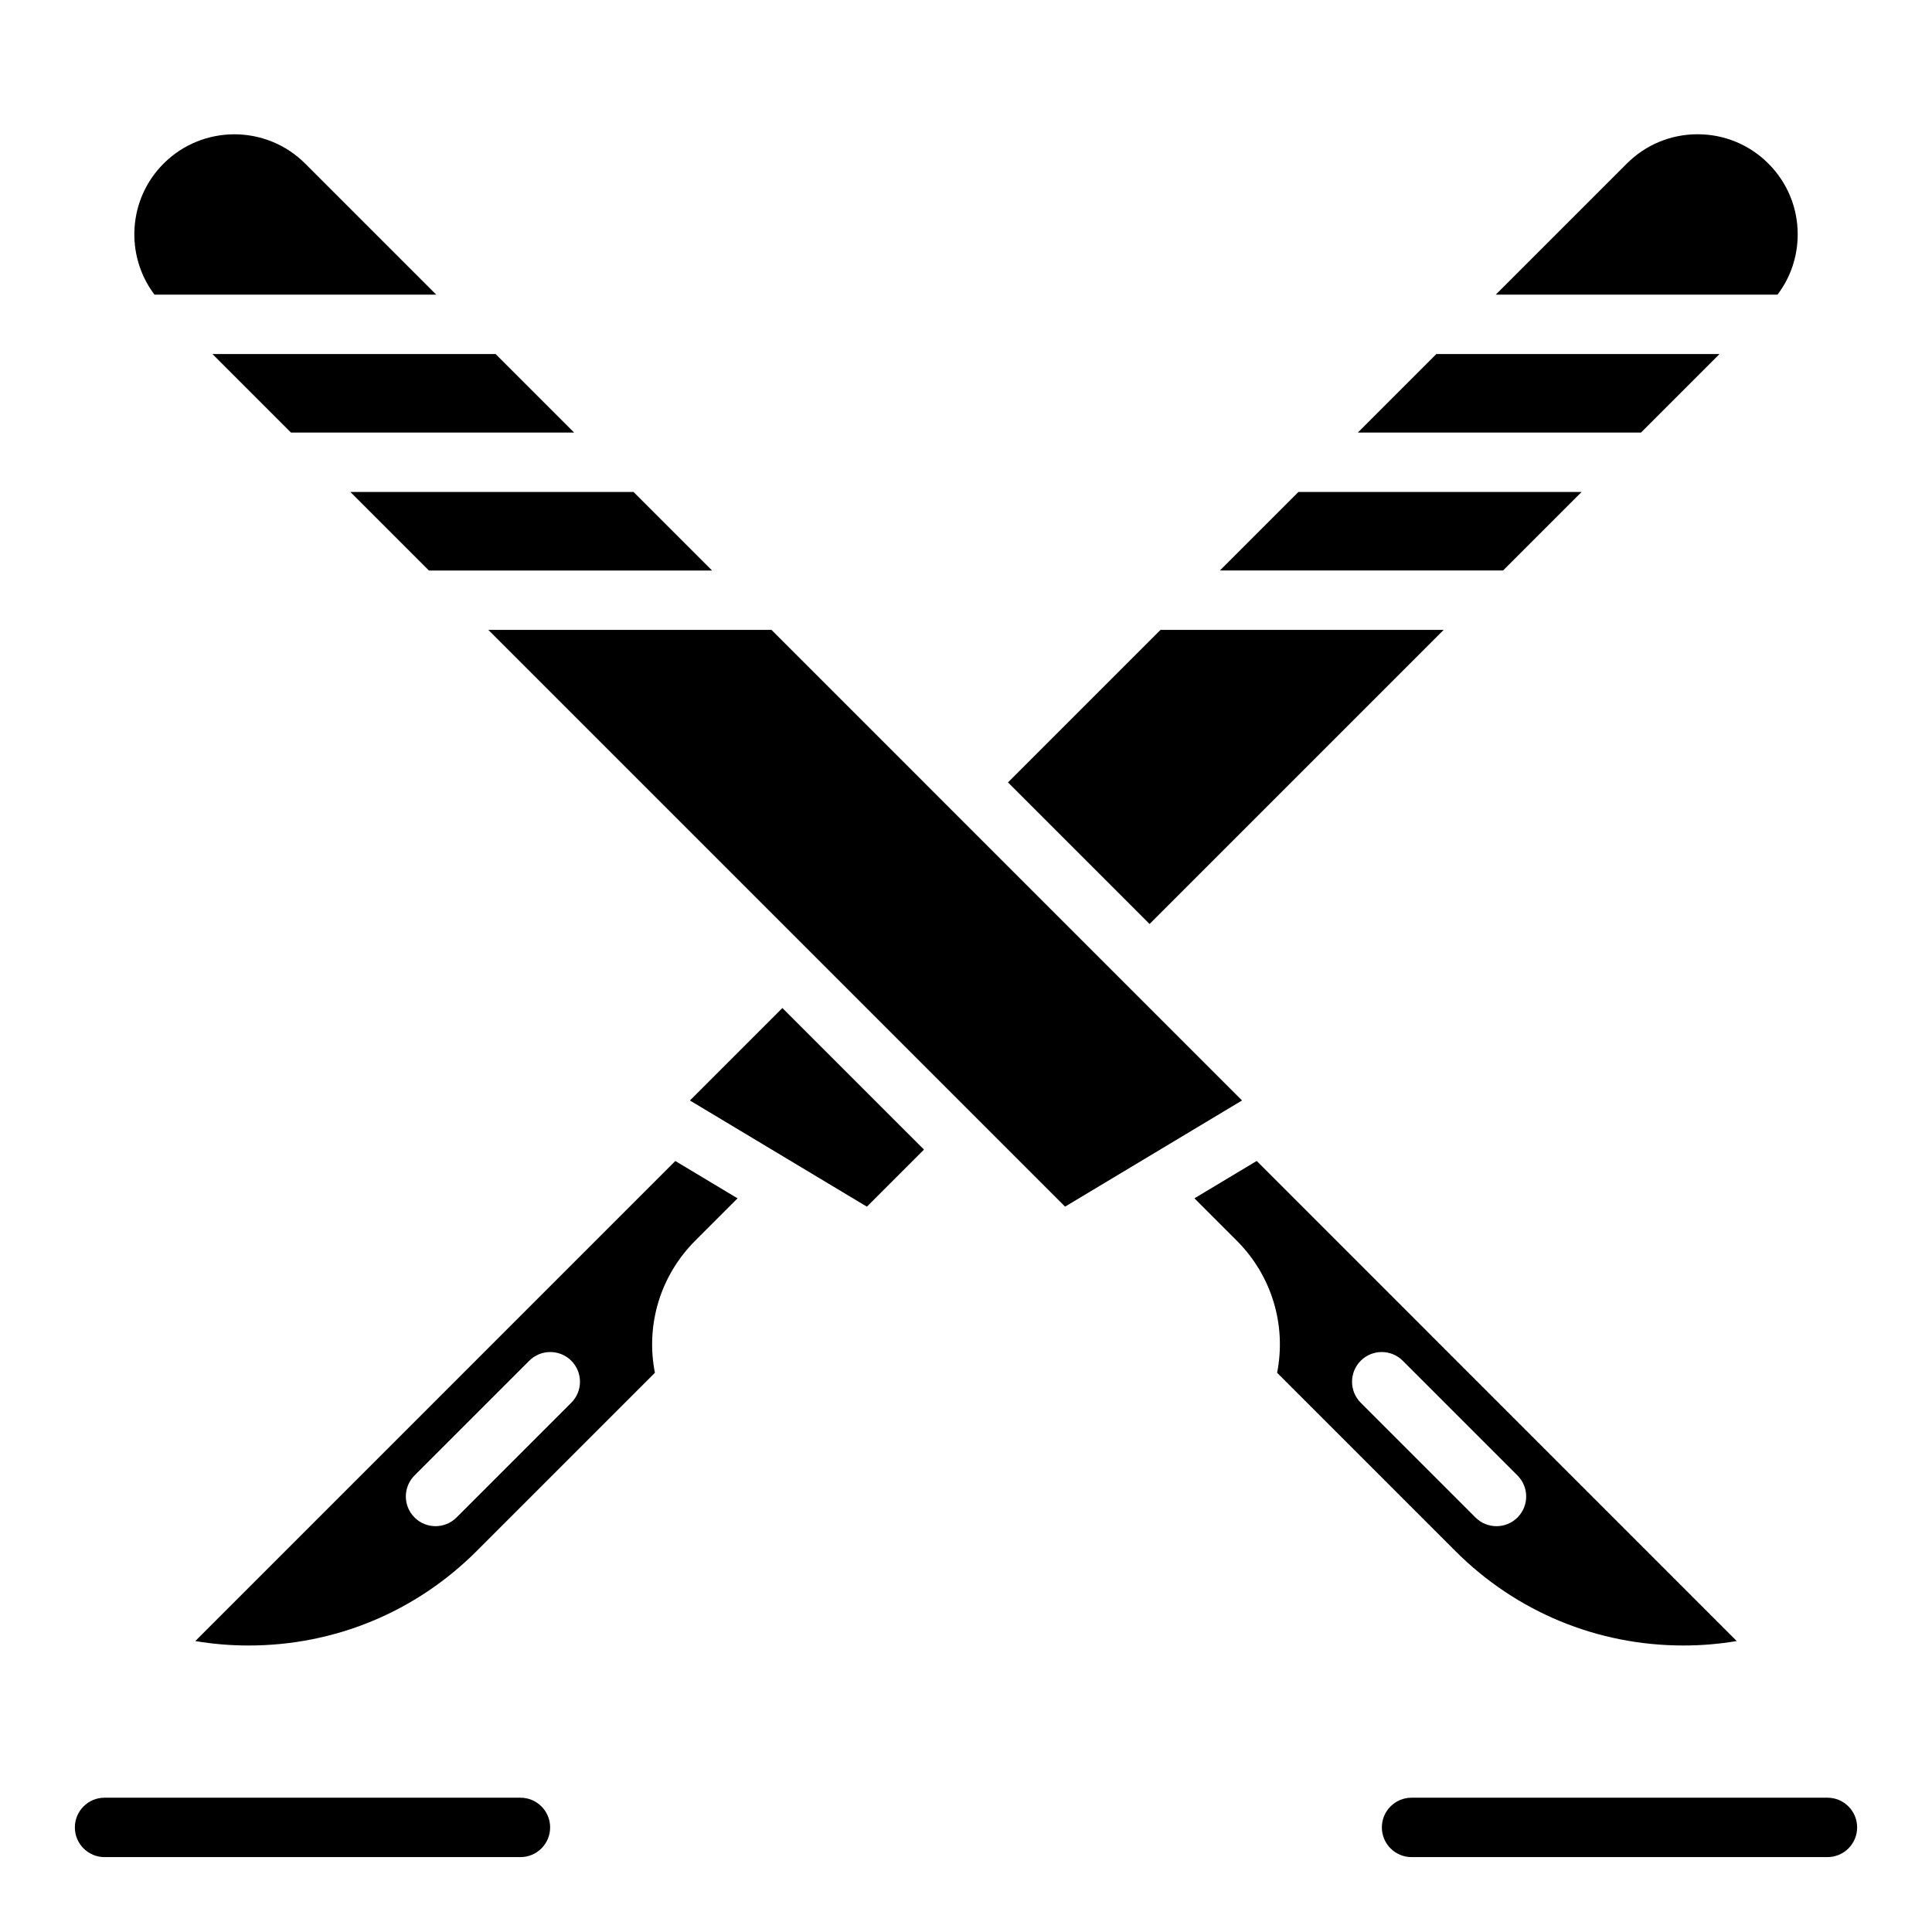
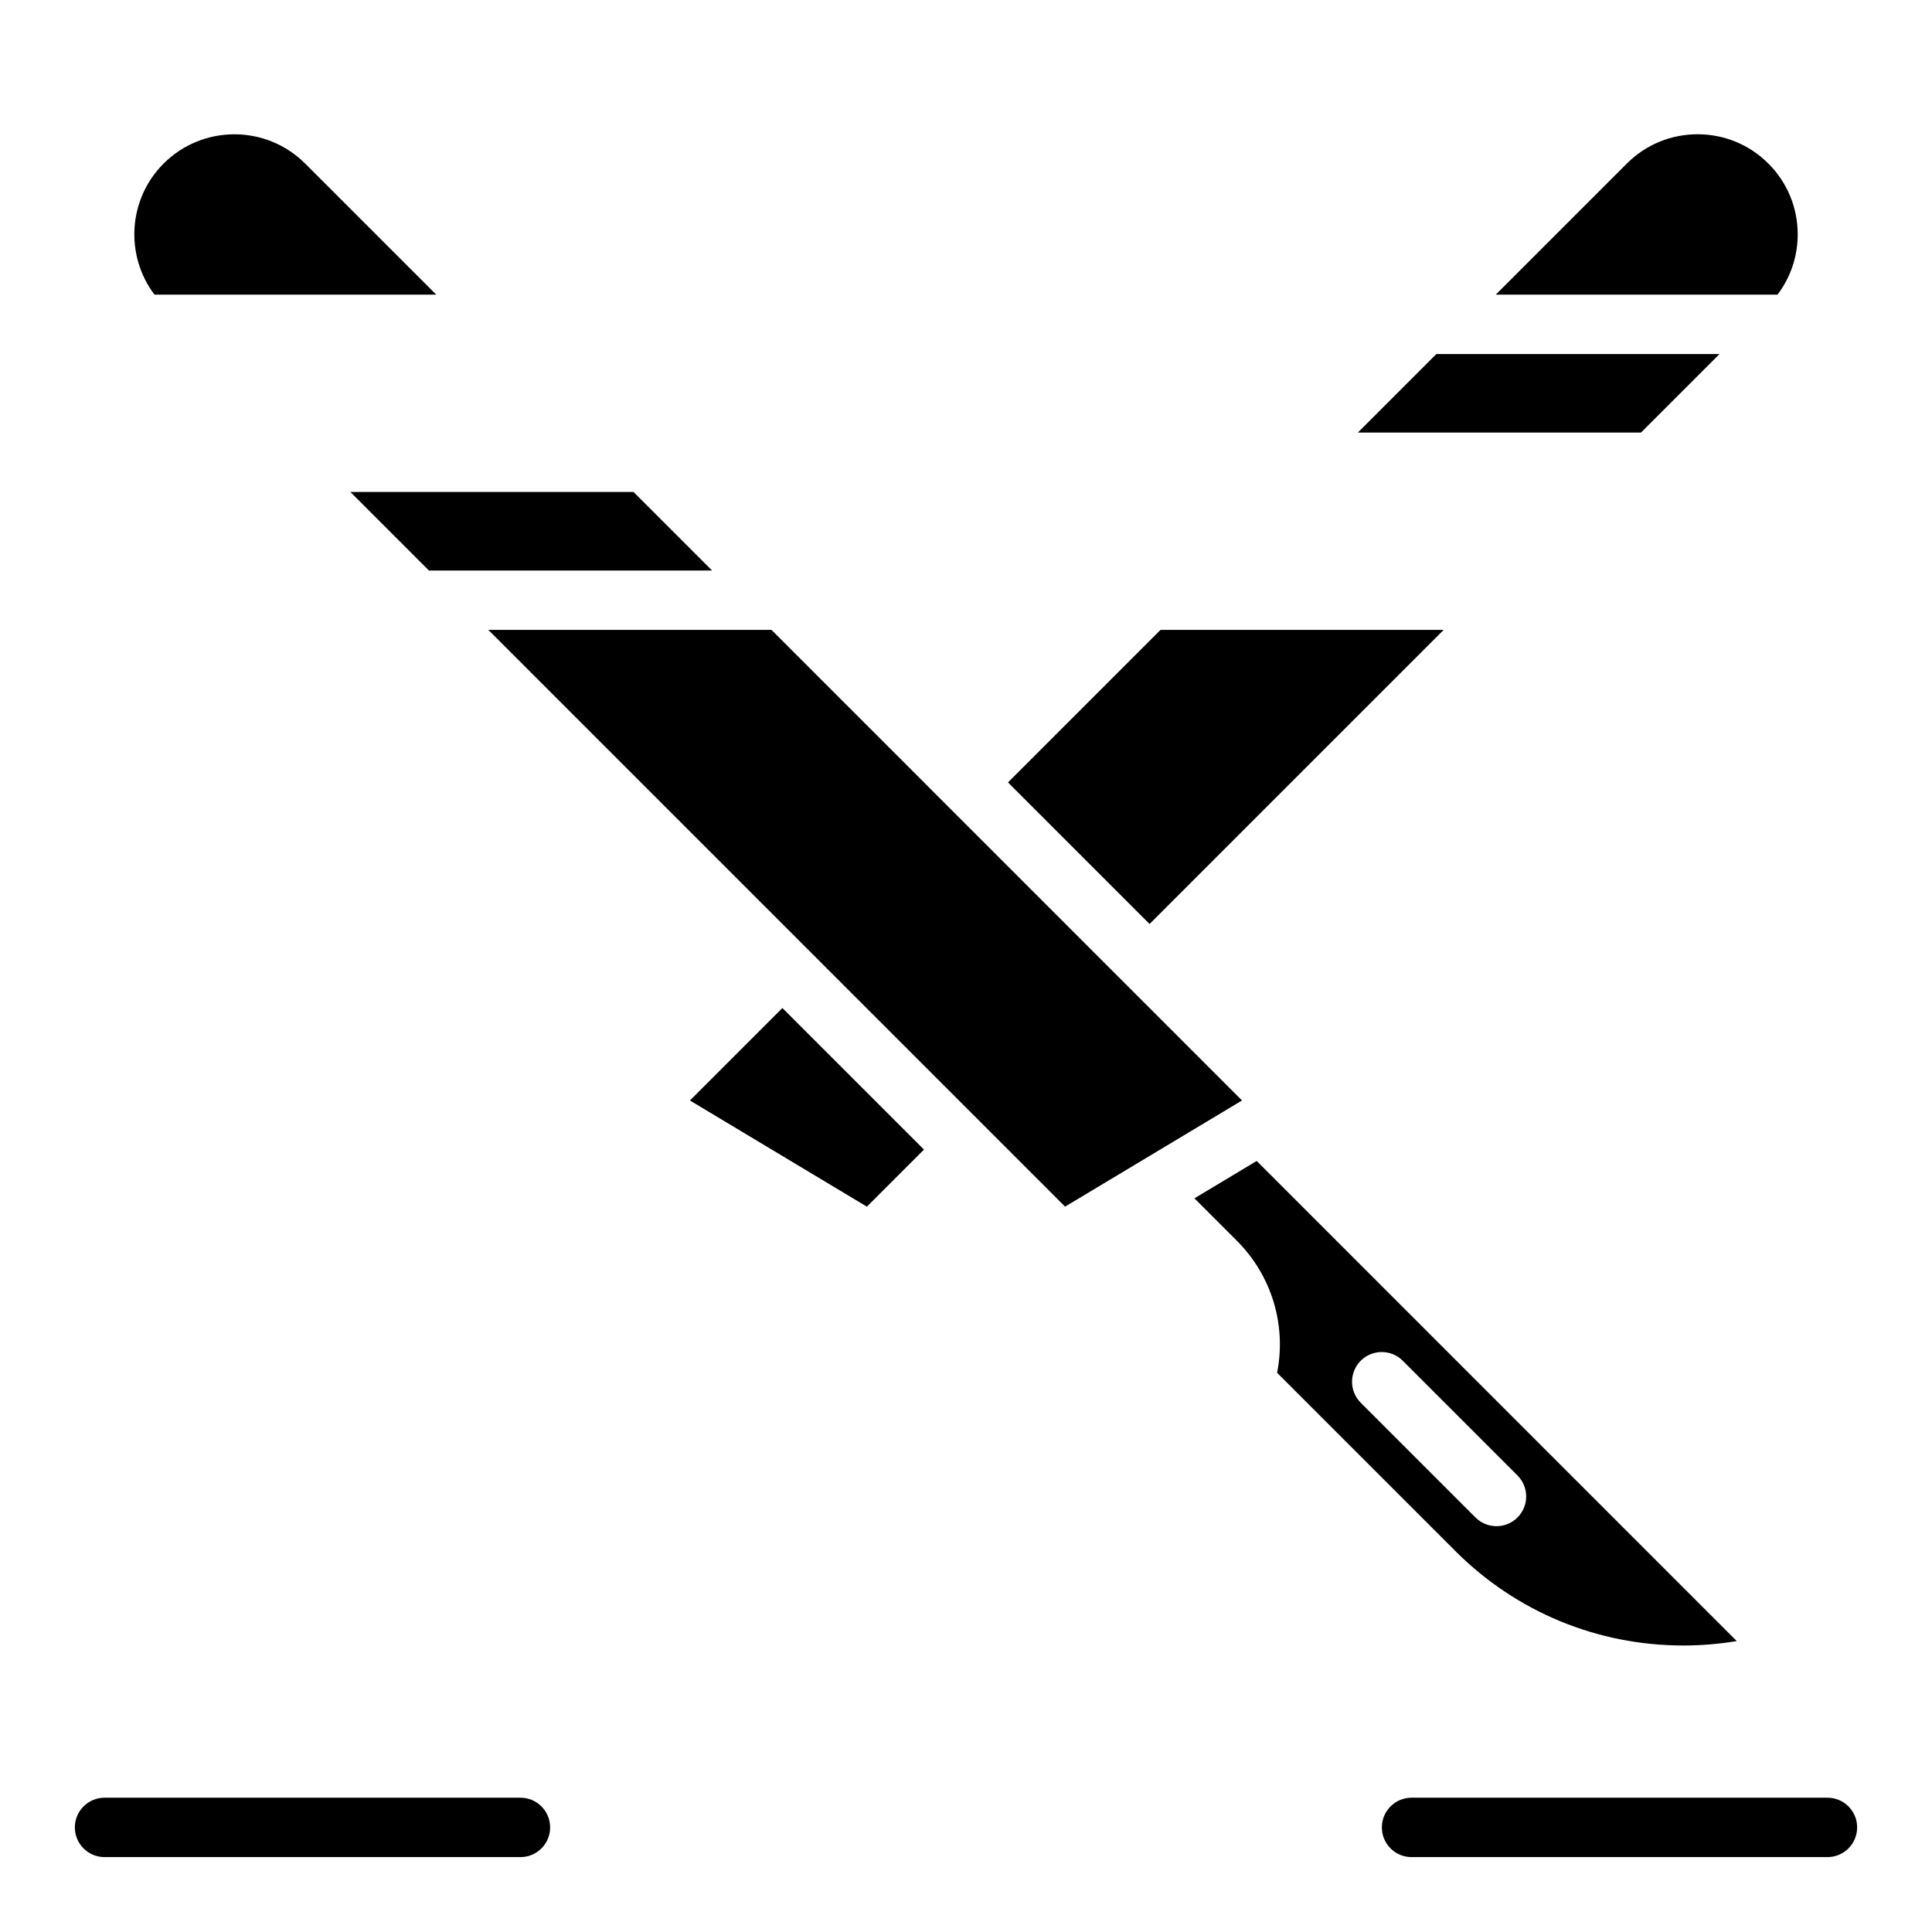
<svg xmlns="http://www.w3.org/2000/svg" fill="#000000" width="800px" height="800px" version="1.1" viewBox="144 144 512 512">
  <g>
    <path d="m526.58 310.93h-75.031l-40.418 40.418 37.516 37.52z" />
    <path d="m257.67 295.19h75.035l-20.809-20.809h-75.035z" />
-     <path d="m221.12 258.64h75.035l-20.809-20.809h-75.035z" />
    <path d="m612.64 187.35c-5.008-5.008-11.672-7.769-18.758-7.769-7.086 0-13.75 2.758-18.758 7.769l-34.734 34.734h74.668c3.473-4.578 5.352-10.133 5.352-15.977 0-7.086-2.758-13.746-7.769-18.758z" />
    <path d="m224.87 187.35c-5.172-5.172-11.965-7.758-18.758-7.758s-13.586 2.586-18.758 7.758c-9.461 9.461-10.262 24.348-2.414 34.734h74.668z" />
-     <path d="m563.13 274.38h-75.031l-20.809 20.809h75.031z" />
    <path d="m599.68 237.83h-75.031l-20.809 20.809h75.031z" />
    <path d="m348.45 310.93h-75.035l152.84 152.84 46.895-28.137z" />
    <path d="m326.84 435.64 46.895 28.141 15.129-15.129-37.52-37.516z" />
-     <path d="m195.75 578.9c4.656 0.781 9.375 1.176 14.125 1.176 22.836 0 44.305-8.891 60.449-25.039l47.234-47.234c-2.492-12.668 1.402-25.727 10.703-35.031l11.199-11.199-16.492-9.898zm99.645-63.16-30.406 30.406c-1.535 1.535-3.551 2.305-5.566 2.305s-4.031-0.77-5.566-2.305c-3.074-3.074-3.074-8.059 0-11.133l30.406-30.406c3.074-3.074 8.059-3.074 11.133 0s3.074 8.059 0 11.133z" />
    <path d="m460.54 461.57 11.203 11.203c9.305 9.305 13.195 22.363 10.703 35.031l47.234 47.234c16.148 16.145 37.617 25.035 60.453 25.035 4.75 0 9.469-0.395 14.125-1.176l-127.22-127.23zm44.07 43.039c3.074-3.074 8.059-3.074 11.133 0l30.406 30.406c3.074 3.074 3.074 8.059 0 11.133-1.535 1.535-3.551 2.305-5.566 2.305s-4.031-0.77-5.566-2.305l-30.406-30.406c-3.074-3.074-3.074-8.059 0-11.133z" />
    <path d="m281.92 620.41h-110.21c-4.348 0-7.871 3.523-7.871 7.871s3.523 7.871 7.871 7.871h110.21c4.348 0 7.871-3.523 7.871-7.871 0-4.344-3.523-7.871-7.871-7.871z" />
    <path d="m628.29 620.41h-110.21c-4.348 0-7.871 3.523-7.871 7.871s3.523 7.871 7.871 7.871h110.21c4.348 0 7.871-3.523 7.871-7.871 0.004-4.344-3.523-7.871-7.867-7.871z" />
  </g>
</svg>